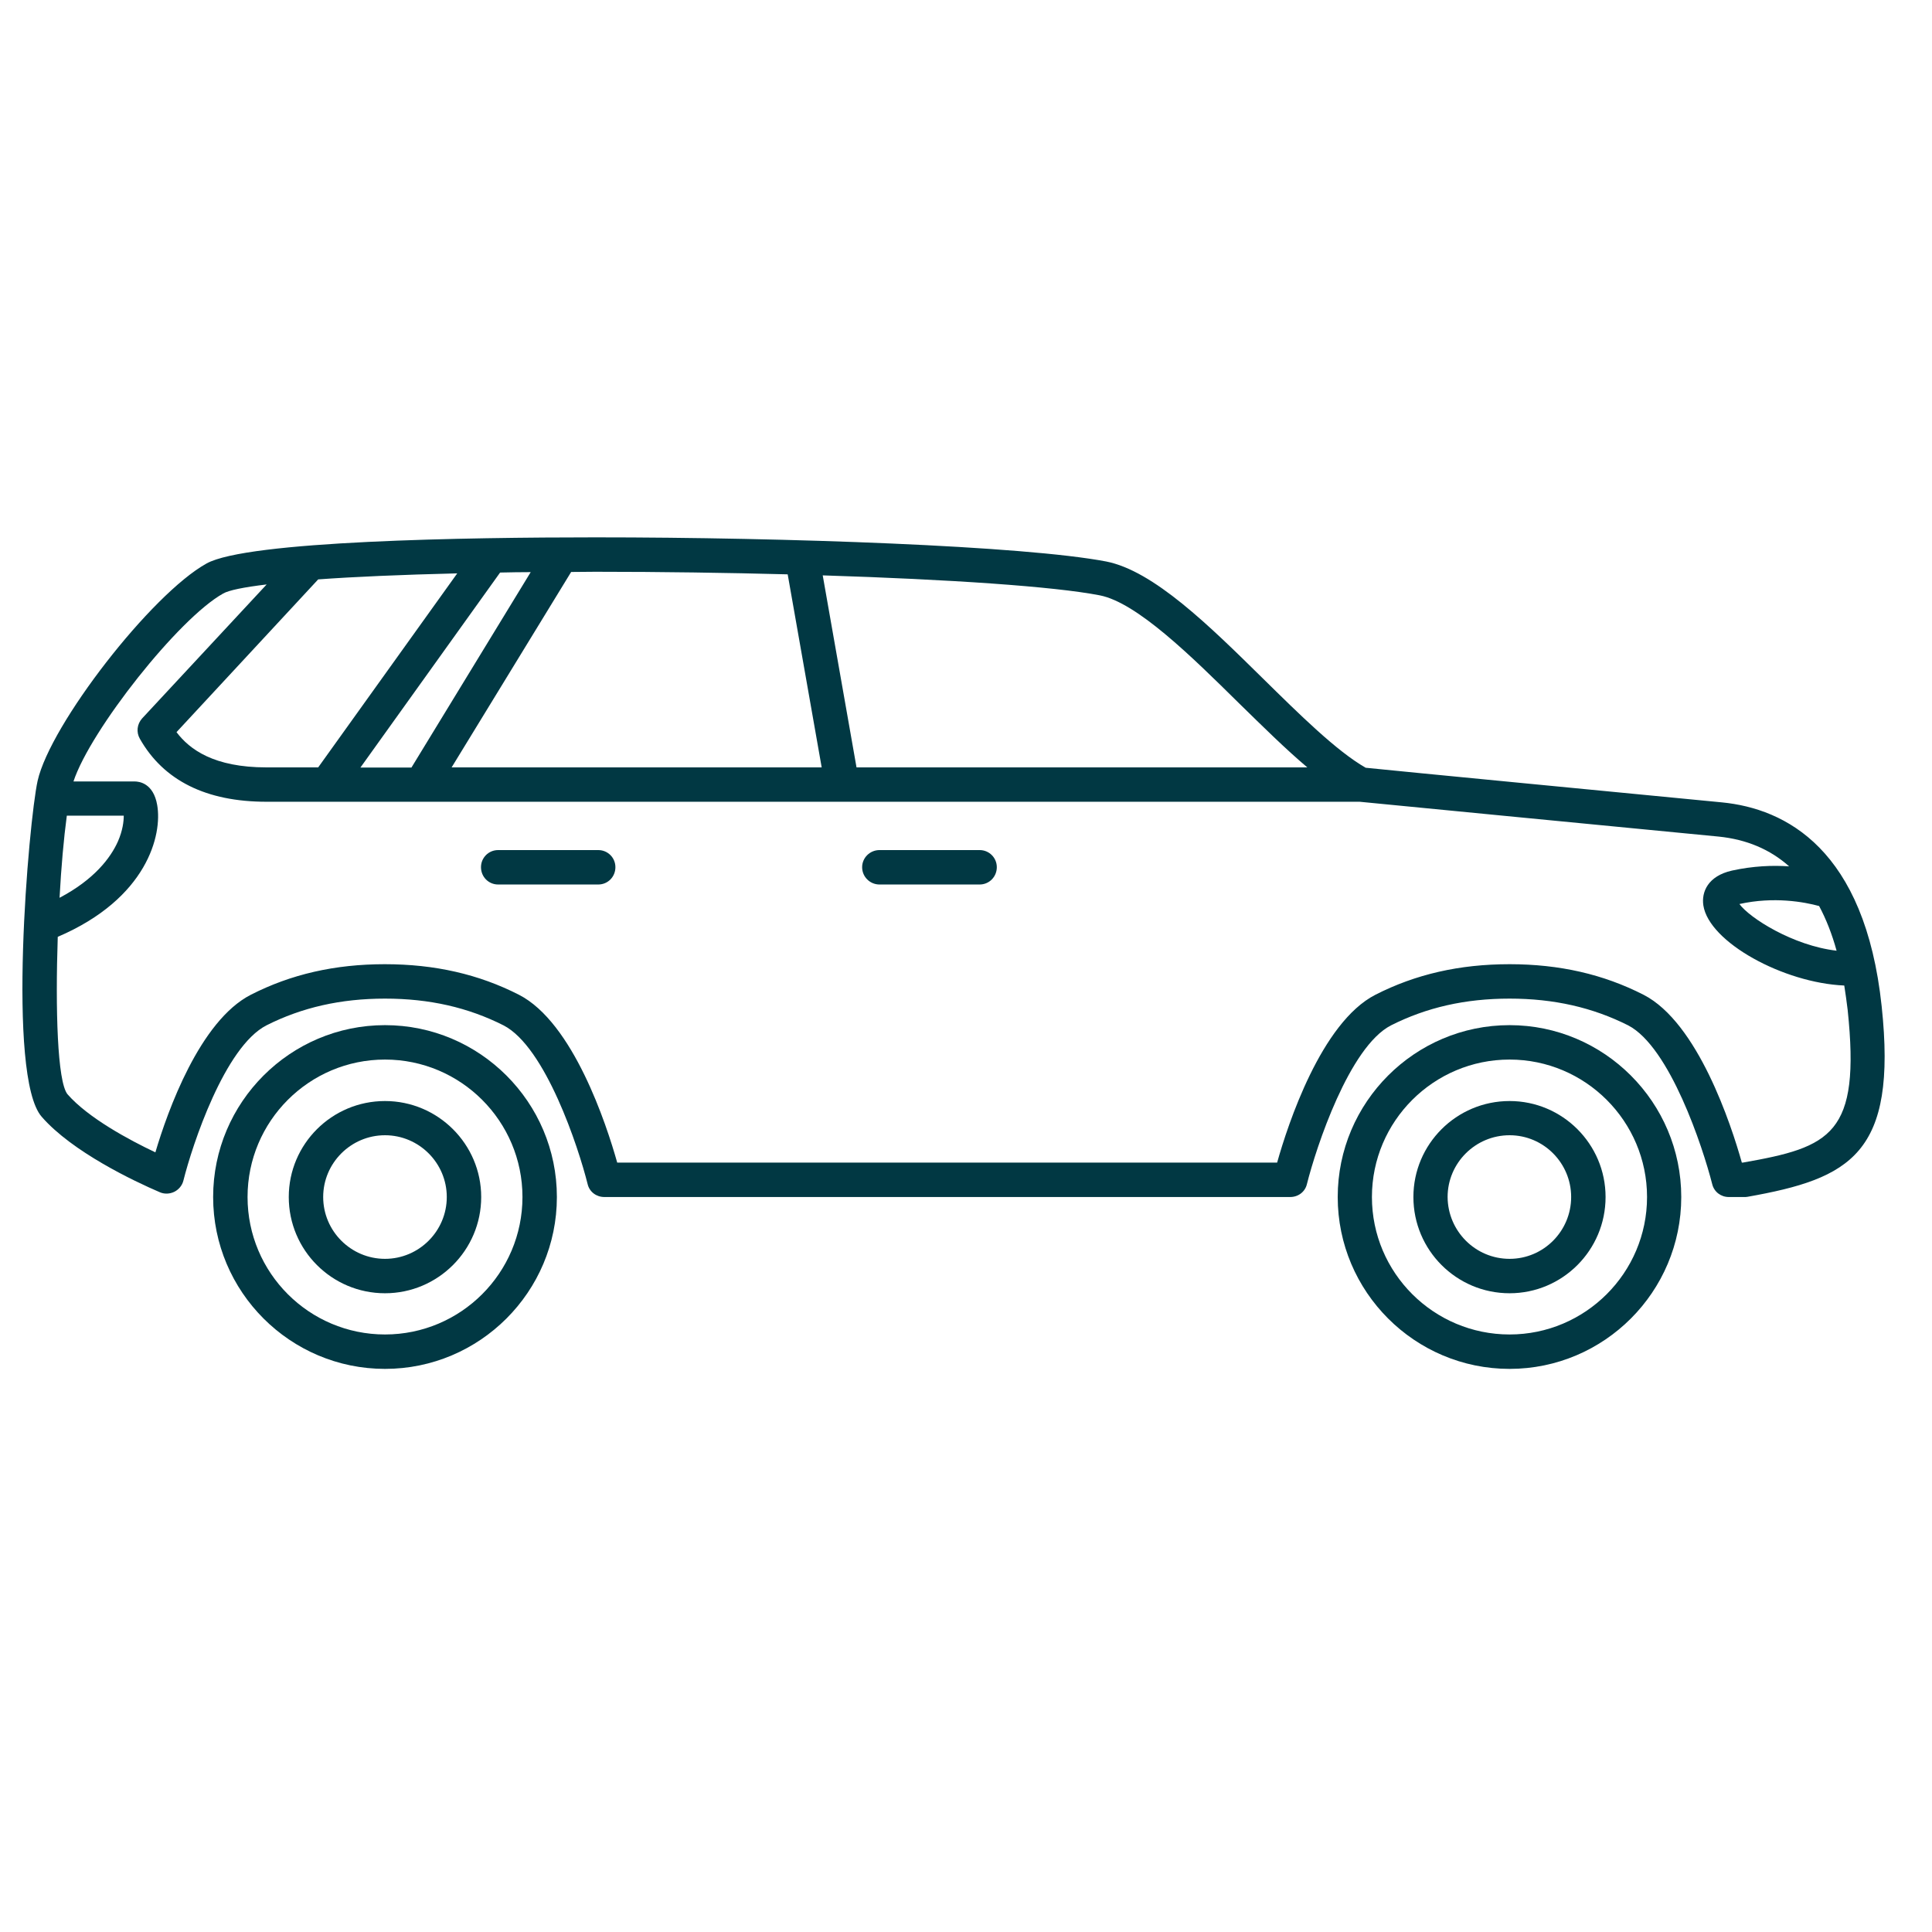
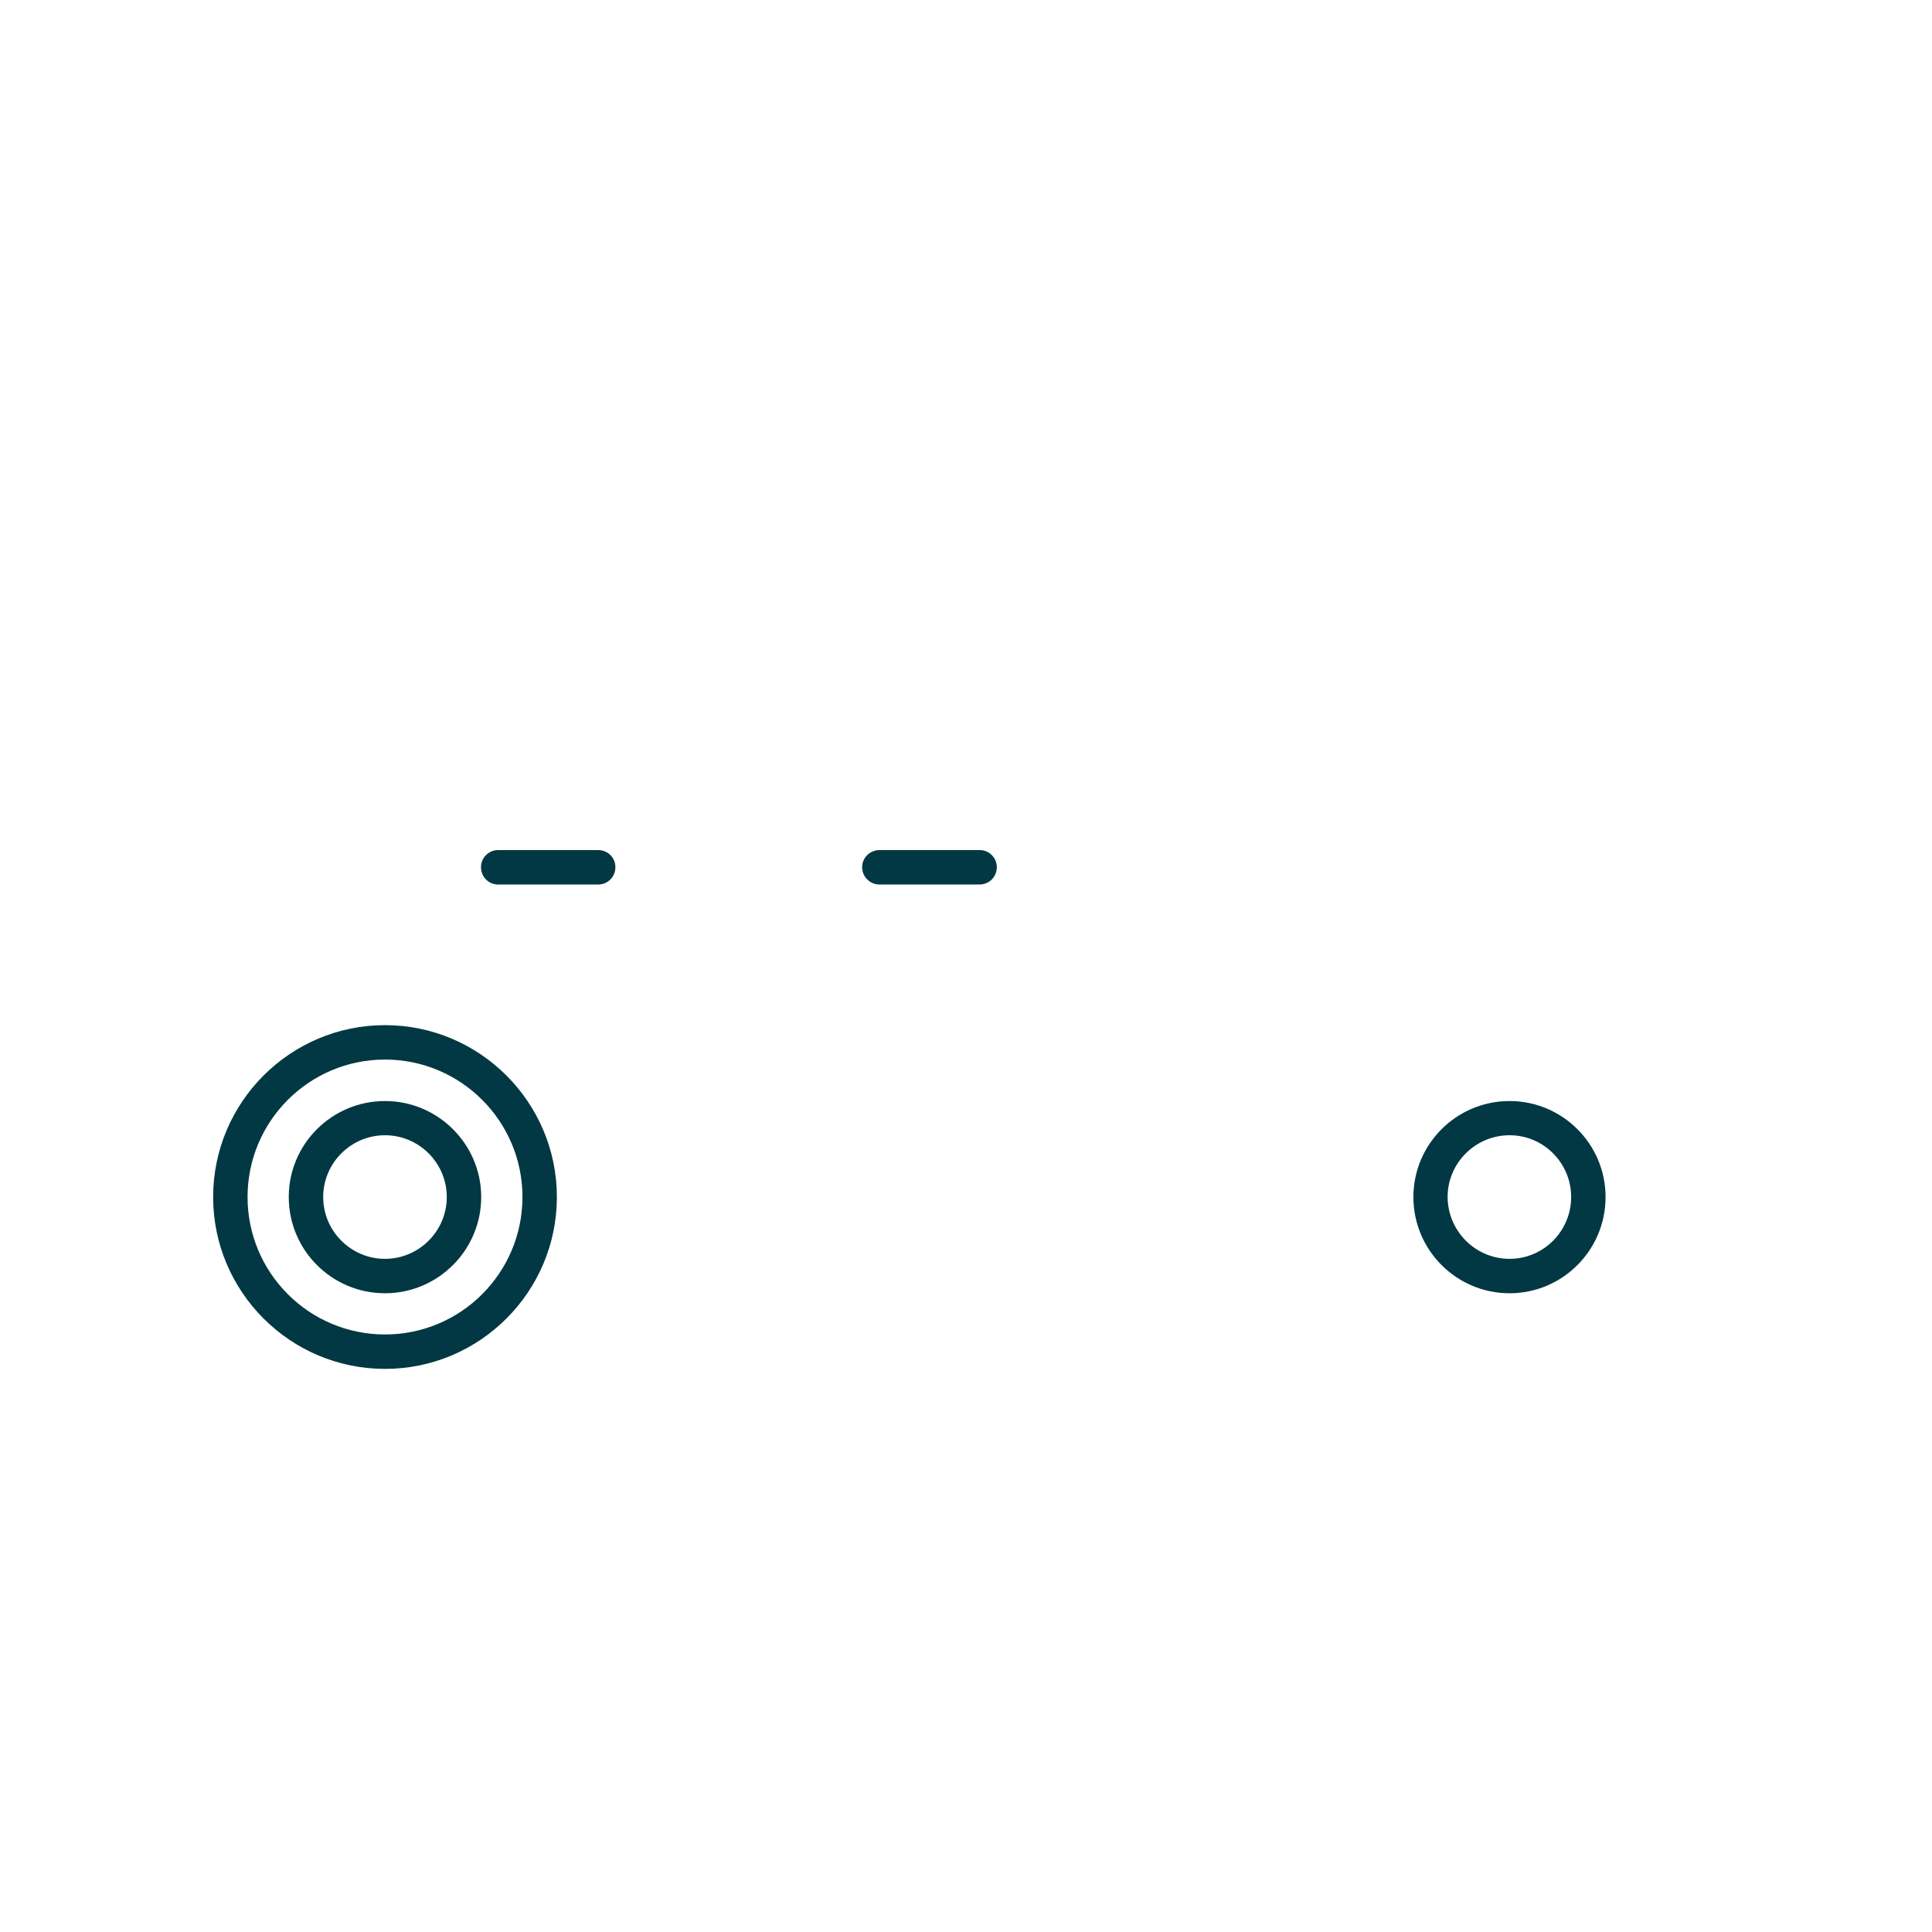
<svg xmlns="http://www.w3.org/2000/svg" width="50" zoomAndPan="magnify" viewBox="0 0 37.5 37.5" height="50" preserveAspectRatio="xMidYMid meet" version="1.0">
  <defs>
    <clipPath id="cc70f35b86">
      <path d="M 25 19 L 33 19 L 33 26.715 L 25 26.715 Z M 25 19 " clip-rule="nonzero" />
    </clipPath>
    <clipPath id="a686478d7c">
      <path d="M 4 19 L 11 19 L 11 26.715 L 4 26.715 Z M 4 19 " clip-rule="nonzero" />
    </clipPath>
    <clipPath id="b41db685b6">
-       <path d="M 0 10.43 L 37 10.43 L 37 24 L 0 24 Z M 0 10.43 " clip-rule="nonzero" />
-     </clipPath>
+       </clipPath>
  </defs>
  <g clip-path="url(#cc70f35b86)">
-     <path fill="#013843" d="M 29.301 19.898 C 31.137 19.898 32.633 21.395 32.633 23.234 C 32.633 25.074 31.137 26.57 29.301 26.57 C 27.461 26.57 25.965 25.074 25.965 23.234 C 25.965 21.395 27.461 19.898 29.301 19.898 Z M 29.301 25.902 C 30.77 25.902 31.969 24.707 31.969 23.234 C 31.969 21.762 30.77 20.566 29.301 20.566 C 27.828 20.566 26.629 21.762 26.629 23.234 C 26.629 24.707 27.828 25.902 29.301 25.902 Z M 29.301 25.902 " fill-opacity="1" fill-rule="nonzero" />
-   </g>
+     </g>
  <path fill="#013843" d="M 29.301 21.371 C 30.328 21.371 31.164 22.207 31.164 23.234 C 31.164 24.266 30.328 25.102 29.301 25.102 C 28.27 25.102 27.434 24.266 27.434 23.234 C 27.434 22.207 28.27 21.371 29.301 21.371 Z M 29.301 24.434 C 29.961 24.434 30.496 23.895 30.496 23.234 C 30.496 22.574 29.961 22.035 29.301 22.035 C 28.637 22.035 28.098 22.574 28.098 23.234 C 28.102 23.895 28.637 24.434 29.301 24.434 Z M 29.301 24.434 " fill-opacity="1" fill-rule="nonzero" />
  <path fill="#013843" d="M 7.473 21.371 C 8.5 21.371 9.34 22.207 9.34 23.234 C 9.34 24.266 8.5 25.102 7.473 25.102 C 6.441 25.102 5.605 24.266 5.605 23.234 C 5.605 22.207 6.441 21.371 7.473 21.371 Z M 7.473 24.434 C 8.133 24.434 8.672 23.895 8.672 23.234 C 8.672 22.574 8.133 22.035 7.473 22.035 C 6.812 22.035 6.273 22.574 6.273 23.234 C 6.273 23.895 6.812 24.434 7.473 24.434 Z M 7.473 24.434 " fill-opacity="1" fill-rule="nonzero" />
  <g clip-path="url(#a686478d7c)">
    <path fill="#013843" d="M 7.473 19.898 C 9.312 19.898 10.809 21.395 10.809 23.234 C 10.809 25.074 9.312 26.57 7.473 26.57 C 5.633 26.57 4.137 25.074 4.137 23.234 C 4.137 21.395 5.633 19.898 7.473 19.898 Z M 7.473 25.902 C 8.945 25.902 10.141 24.707 10.141 23.234 C 10.141 21.762 8.945 20.566 7.473 20.566 C 6 20.566 4.805 21.762 4.805 23.234 C 4.805 24.707 6 25.902 7.473 25.902 Z M 7.473 25.902 " fill-opacity="1" fill-rule="nonzero" />
  </g>
  <path fill="#013843" d="M 17.07 16.5 L 19.016 16.5 C 19.199 16.5 19.348 16.648 19.348 16.832 C 19.348 17.02 19.199 17.168 19.016 17.168 L 17.07 17.168 C 16.887 17.168 16.734 17.02 16.734 16.832 C 16.734 16.648 16.887 16.5 17.07 16.5 Z M 17.07 16.5 " fill-opacity="1" fill-rule="nonzero" />
  <path fill="#013843" d="M 9.668 16.5 L 11.613 16.5 C 11.797 16.5 11.945 16.648 11.945 16.832 C 11.945 17.02 11.797 17.168 11.613 17.168 L 9.668 17.168 C 9.484 17.168 9.336 17.02 9.336 16.832 C 9.336 16.648 9.484 16.5 9.668 16.5 Z M 9.668 16.5 " fill-opacity="1" fill-rule="nonzero" />
  <g clip-path="url(#b41db685b6)">
    <path fill="#013843" d="M 0.73 15.156 C 0.977 14.059 2.938 11.531 4.008 10.938 C 4.797 10.496 9.078 10.43 11.555 10.43 C 15.273 10.43 19.871 10.594 21.469 10.898 C 22.391 11.078 23.473 12.145 24.52 13.176 C 25.219 13.863 25.941 14.578 26.508 14.902 C 27.113 14.965 31.531 15.391 33.422 15.574 C 34.66 15.695 36.199 16.48 36.523 19.531 C 36.828 22.398 35.918 22.875 33.918 23.23 C 33.898 23.234 33.875 23.234 33.859 23.234 L 33.555 23.234 C 33.402 23.234 33.27 23.133 33.234 22.984 C 33.051 22.266 32.41 20.32 31.602 19.902 C 30.914 19.555 30.16 19.383 29.301 19.383 C 28.438 19.383 27.688 19.555 27 19.902 C 26.191 20.316 25.547 22.266 25.367 22.984 C 25.332 23.133 25.199 23.234 25.043 23.234 L 11.73 23.234 C 11.574 23.234 11.441 23.133 11.406 22.984 C 11.227 22.266 10.586 20.32 9.773 19.902 C 9.086 19.555 8.336 19.383 7.473 19.383 C 6.613 19.383 5.859 19.555 5.172 19.902 C 4.363 20.316 3.734 22.219 3.559 22.918 C 3.535 23.012 3.469 23.09 3.383 23.133 C 3.293 23.176 3.191 23.18 3.102 23.141 C 2.609 22.93 1.402 22.359 0.809 21.676 C 0.125 20.895 0.555 15.953 0.73 15.156 Z M 1.297 15.832 C 1.238 16.27 1.188 16.828 1.156 17.426 C 1.832 17.07 2.148 16.648 2.289 16.332 C 2.383 16.117 2.402 15.941 2.402 15.832 Z M 7.988 14.895 L 10.301 11.105 C 10.098 11.105 9.898 11.109 9.707 11.113 L 6.996 14.898 L 7.988 14.898 Z M 6.176 14.895 L 8.875 11.129 C 7.777 11.156 6.875 11.195 6.176 11.246 L 3.426 14.211 C 3.68 14.547 4.152 14.895 5.172 14.895 Z M 11.086 11.102 L 8.766 14.895 L 15.949 14.895 L 15.289 11.148 C 14.105 11.117 12.84 11.098 11.555 11.098 C 11.395 11.098 11.242 11.102 11.086 11.102 Z M 24.051 13.652 C 23.121 12.734 22.066 11.695 21.344 11.555 C 20.457 11.383 18.438 11.246 15.969 11.168 L 16.625 14.895 L 25.375 14.895 C 24.953 14.539 24.512 14.102 24.051 13.652 Z M 35.309 17.586 C 35.023 17.508 34.434 17.398 33.762 17.547 C 33.957 17.816 34.801 18.355 35.648 18.453 C 35.559 18.129 35.445 17.84 35.309 17.586 Z M 1.309 21.238 C 1.711 21.699 2.512 22.129 3.016 22.367 C 3.254 21.562 3.879 19.816 4.867 19.309 C 5.648 18.91 6.5 18.715 7.469 18.715 C 8.441 18.715 9.293 18.91 10.074 19.309 C 11.125 19.848 11.773 21.828 11.98 22.566 L 24.789 22.566 C 24.996 21.828 25.645 19.848 26.695 19.309 C 27.477 18.91 28.328 18.715 29.301 18.715 C 30.27 18.715 31.121 18.91 31.902 19.309 C 32.953 19.848 33.602 21.828 33.809 22.566 L 33.828 22.566 C 35.539 22.266 36.117 22.023 35.863 19.602 C 35.844 19.438 35.82 19.281 35.797 19.129 C 34.617 19.078 33.172 18.289 33.062 17.574 C 33.023 17.316 33.148 17.004 33.617 16.898 C 34.023 16.809 34.402 16.793 34.727 16.816 C 34.355 16.484 33.898 16.293 33.359 16.238 C 31.391 16.047 26.699 15.594 26.391 15.562 L 5.172 15.562 C 4.004 15.562 3.176 15.152 2.715 14.34 C 2.641 14.211 2.66 14.055 2.758 13.945 L 5.176 11.344 C 4.727 11.398 4.441 11.457 4.332 11.52 C 3.473 11.996 1.754 14.172 1.426 15.168 L 2.613 15.168 C 2.699 15.168 2.977 15.199 3.051 15.625 C 3.152 16.199 2.863 17.438 1.121 18.184 C 1.074 19.594 1.113 20.988 1.309 21.238 Z M 1.309 21.238 " fill-opacity="1" fill-rule="nonzero" />
  </g>
</svg>